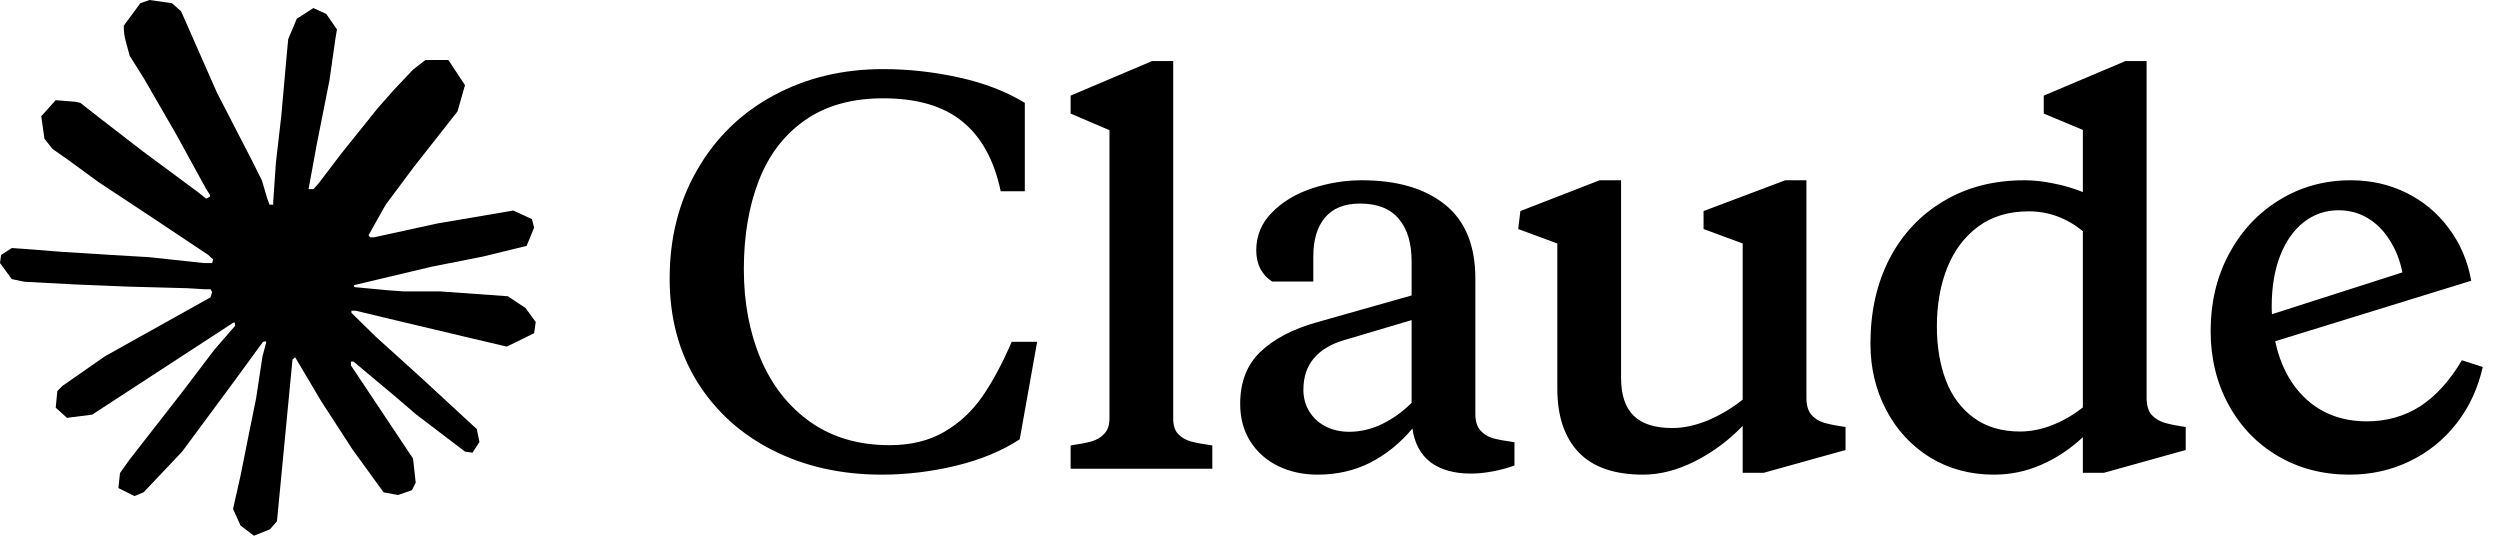
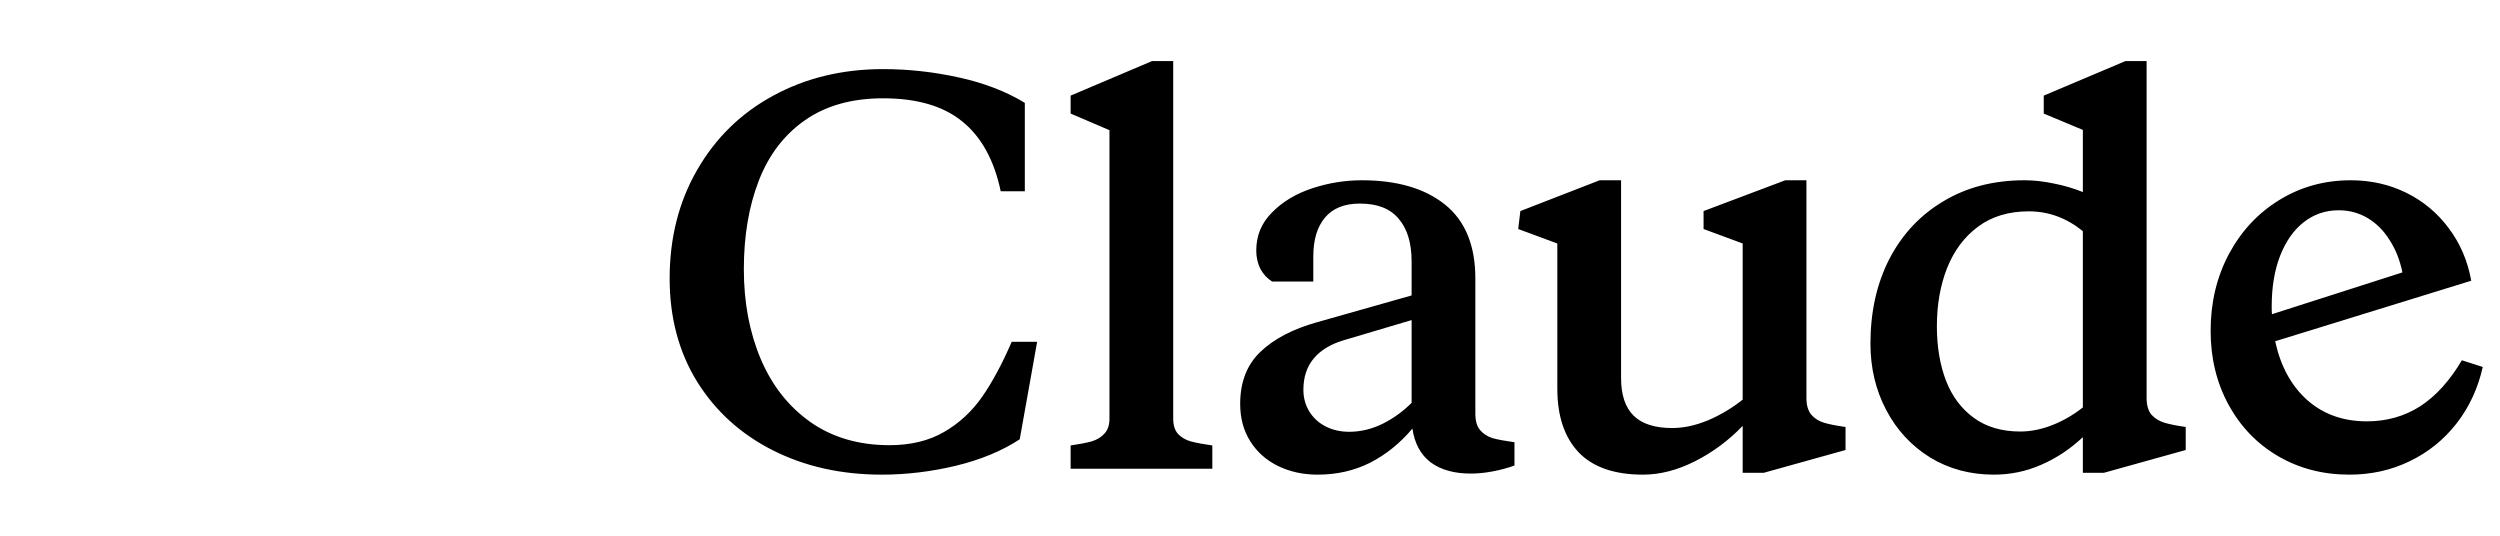
<svg xmlns="http://www.w3.org/2000/svg" width="112" height="24" viewBox="0 0 112 24" fill="none">
-   <path d="M11.376 24L10.776 23.544L10.44 22.8L10.776 21.312L11.16 19.392L11.472 17.856L11.76 15.96L11.928 15.336L11.904 15.288L11.784 15.312L10.344 17.28L8.16 20.232L6.432 22.056L6.024 22.224L5.304 21.864L5.376 21.192L5.784 20.616L8.16 17.568L9.6 15.672L10.536 14.592L10.512 14.448H10.464L4.128 18.576L3 18.72L2.496 18.264L2.568 17.52L2.808 17.28L4.704 15.96L9.432 13.32L9.504 13.08L9.432 12.96H9.192L8.4 12.912L5.712 12.84L3.384 12.744L1.104 12.624L0.528 12.504L0 11.784L0.048 11.424L0.528 11.112L1.224 11.16L2.736 11.28L5.016 11.424L6.672 11.52L9.12 11.784H9.504L9.552 11.616L9.432 11.52L9.336 11.424L6.96 9.84L4.416 8.16L3.072 7.176L2.352 6.672L1.992 6.216L1.848 5.208L2.496 4.488L3.384 4.56L3.6 4.608L4.488 5.304L6.384 6.768L8.88 8.616L9.24 8.904L9.408 8.808V8.736L9.24 8.472L7.896 6.024L6.456 3.528L5.808 2.496L5.64 1.872C5.576 1.656 5.544 1.416 5.544 1.152L6.288 0.144L6.696 0L7.704 0.144L8.112 0.504L8.736 1.92L9.72 4.152L11.28 7.176L11.736 8.088L11.976 8.904L12.072 9.168H12.24V9.024L12.36 7.296L12.6 5.208L12.84 2.52L12.912 1.752L13.296 0.84L14.04 0.36L14.616 0.624L15.096 1.32L15.024 1.752L14.76 3.6L14.184 6.504L13.824 8.472H14.04L14.28 8.208L15.264 6.912L16.92 4.848L17.64 4.032L18.504 3.12L19.056 2.688H20.088L20.832 3.816L20.496 4.992L19.44 6.336L18.552 7.464L17.28 9.168L16.512 10.536L16.584 10.632H16.752L19.608 10.008L21.168 9.744L22.992 9.432L23.832 9.816L23.928 10.2L23.592 11.016L21.624 11.496L19.32 11.952L15.888 12.768L15.84 12.792L15.888 12.864L17.424 13.008L18.096 13.056H19.728L22.752 13.272L23.544 13.8L24 14.424L23.928 14.928L22.704 15.528L21.072 15.144L17.232 14.232L15.936 13.92H15.744V14.016L16.848 15.096L18.84 16.896L21.36 19.224L21.48 19.8L21.168 20.28L20.832 20.232L18.624 18.552L17.76 17.808L15.84 16.2H15.72V16.368L16.152 17.016L18.504 20.544L18.624 21.624L18.456 21.96L17.832 22.176L17.184 22.056L15.792 20.136L14.376 17.952L13.224 16.008L13.104 16.104L12.408 23.352L12.096 23.712L11.376 24Z" fill="currentColor" />
  <path d="M39.504 21.264C37.688 21.264 36.06 20.9 34.62 20.172C33.18 19.444 32.048 18.416 31.224 17.088C30.408 15.76 30 14.224 30 12.48C30 10.656 30.412 9.032 31.236 7.608C32.06 6.176 33.196 5.068 34.644 4.284C36.1 3.492 37.74 3.096 39.564 3.096C40.692 3.096 41.82 3.22 42.948 3.468C44.084 3.716 45.072 4.096 45.912 4.608V8.568H44.832C44.536 7.168 43.96 6.124 43.104 5.436C42.256 4.748 41.076 4.404 39.564 4.404C38.164 4.404 36.996 4.732 36.06 5.388C35.132 6.036 34.444 6.936 33.996 8.088C33.548 9.24 33.324 10.564 33.324 12.06C33.324 13.548 33.576 14.888 34.08 16.08C34.584 17.272 35.328 18.216 36.312 18.912C37.296 19.6 38.476 19.944 39.852 19.944C40.796 19.944 41.608 19.748 42.288 19.356C42.968 18.964 43.54 18.436 44.004 17.772C44.468 17.1 44.908 16.28 45.324 15.312H46.464L45.684 19.68C44.892 20.2 43.936 20.596 42.816 20.868C41.704 21.132 40.6 21.264 39.504 21.264ZM47.964 21V19.956C48.356 19.9 48.668 19.84 48.9 19.776C49.14 19.704 49.332 19.588 49.476 19.428C49.628 19.268 49.704 19.044 49.704 18.756V5.832L47.964 5.088V4.284L51.612 2.736H52.56V18.756C52.56 19.052 52.632 19.28 52.776 19.44C52.928 19.6 53.12 19.712 53.352 19.776C53.592 19.84 53.912 19.9 54.312 19.956V21H47.964ZM59.028 21.264C58.38 21.264 57.792 21.136 57.264 20.88C56.736 20.624 56.32 20.256 56.016 19.776C55.712 19.296 55.56 18.736 55.56 18.096C55.56 17.12 55.86 16.344 56.46 15.768C57.068 15.184 57.916 14.74 59.004 14.436L63.24 13.236V11.712C63.24 10.888 63.048 10.252 62.664 9.804C62.288 9.348 61.708 9.12 60.924 9.12C60.228 9.12 59.704 9.332 59.352 9.756C59.008 10.172 58.836 10.748 58.836 11.484V12.612H56.988C56.764 12.468 56.588 12.276 56.46 12.036C56.34 11.788 56.28 11.516 56.28 11.22C56.28 10.556 56.516 9.988 56.988 9.516C57.46 9.036 58.06 8.676 58.788 8.436C59.516 8.196 60.256 8.076 61.008 8.076C62.592 8.076 63.836 8.44 64.74 9.168C65.644 9.896 66.096 11 66.096 12.48V18.54C66.096 18.86 66.168 19.104 66.312 19.272C66.456 19.44 66.644 19.56 66.876 19.632C67.116 19.696 67.44 19.756 67.848 19.812V20.856C67.536 20.968 67.208 21.056 66.864 21.12C66.528 21.184 66.204 21.216 65.892 21.216C65.148 21.216 64.548 21.048 64.092 20.712C63.644 20.368 63.372 19.864 63.276 19.2C62.716 19.864 62.08 20.376 61.368 20.736C60.664 21.088 59.884 21.264 59.028 21.264ZM60.444 19.344C60.948 19.344 61.44 19.228 61.92 18.996C62.408 18.756 62.848 18.44 63.24 18.048V14.34L60.168 15.252C59.592 15.428 59.152 15.7 58.848 16.068C58.544 16.436 58.392 16.9 58.392 17.46C58.392 17.82 58.48 18.144 58.656 18.432C58.832 18.72 59.076 18.944 59.388 19.104C59.7 19.264 60.052 19.344 60.444 19.344ZM73.608 21.264C72.32 21.264 71.356 20.928 70.716 20.256C70.084 19.584 69.768 18.636 69.768 17.412V10.908L68.016 10.26L68.112 9.456L71.664 8.076H72.624V16.932C72.624 17.692 72.812 18.256 73.188 18.624C73.564 18.992 74.14 19.176 74.916 19.176C75.428 19.176 75.964 19.06 76.524 18.828C77.084 18.588 77.6 18.28 78.072 17.904V10.908L76.32 10.26V9.456L79.98 8.076H80.928V17.832C80.928 18.152 81 18.4 81.144 18.576C81.288 18.744 81.476 18.864 81.708 18.936C81.948 19.008 82.272 19.072 82.68 19.128V20.16L79.02 21.18H78.072V19.08C77.44 19.736 76.728 20.264 75.936 20.664C75.144 21.064 74.368 21.264 73.608 21.264ZM89.328 21.264C88.264 21.264 87.312 21.008 86.472 20.496C85.632 19.976 84.976 19.268 84.504 18.372C84.032 17.476 83.796 16.484 83.796 15.396C83.796 13.964 84.08 12.696 84.648 11.592C85.224 10.488 86.032 9.628 87.072 9.012C88.112 8.388 89.32 8.076 90.696 8.076C91.12 8.076 91.556 8.124 92.004 8.22C92.46 8.308 92.896 8.436 93.312 8.604V5.82L91.56 5.088V4.284L95.22 2.736H96.168V17.832C96.168 18.152 96.24 18.4 96.384 18.576C96.536 18.744 96.728 18.864 96.96 18.936C97.2 19.008 97.52 19.072 97.92 19.128V20.16L94.26 21.18H93.312V19.584C92.752 20.112 92.132 20.524 91.452 20.82C90.78 21.116 90.072 21.264 89.328 21.264ZM90.504 19.332C90.976 19.332 91.456 19.236 91.944 19.044C92.432 18.852 92.888 18.588 93.312 18.252V10.356C92.584 9.764 91.776 9.468 90.888 9.468C89.992 9.468 89.236 9.696 88.62 10.152C88.004 10.608 87.54 11.228 87.228 12.012C86.924 12.788 86.772 13.656 86.772 14.616C86.772 15.528 86.908 16.34 87.18 17.052C87.452 17.756 87.868 18.312 88.428 18.72C88.988 19.128 89.68 19.332 90.504 19.332ZM105.252 21.264C104.068 21.264 103.004 20.988 102.06 20.436C101.116 19.884 100.376 19.116 99.84 18.132C99.304 17.148 99.036 16.044 99.036 14.82C99.036 13.556 99.308 12.412 99.852 11.388C100.404 10.356 101.156 9.548 102.108 8.964C103.068 8.372 104.136 8.076 105.312 8.076C106.216 8.076 107.048 8.264 107.808 8.64C108.568 9.016 109.2 9.544 109.704 10.224C110.216 10.904 110.552 11.688 110.712 12.576L101.928 15.288C102.168 16.4 102.644 17.276 103.356 17.916C104.076 18.556 104.968 18.876 106.032 18.876C106.92 18.876 107.716 18.652 108.42 18.204C109.124 17.748 109.748 17.06 110.292 16.14L111.228 16.44C111.012 17.4 110.62 18.244 110.052 18.972C109.484 19.7 108.784 20.264 107.952 20.664C107.128 21.064 106.228 21.264 105.252 21.264ZM107.628 12.204C107.516 11.652 107.324 11.168 107.052 10.752C106.788 10.328 106.46 10 106.068 9.768C105.676 9.536 105.244 9.42 104.772 9.42C104.18 9.42 103.656 9.6 103.2 9.96C102.752 10.312 102.4 10.816 102.144 11.472C101.896 12.12 101.772 12.872 101.772 13.728C101.772 13.88 101.776 13.996 101.784 14.076L107.628 12.204Z" fill="currentColor" />
</svg>